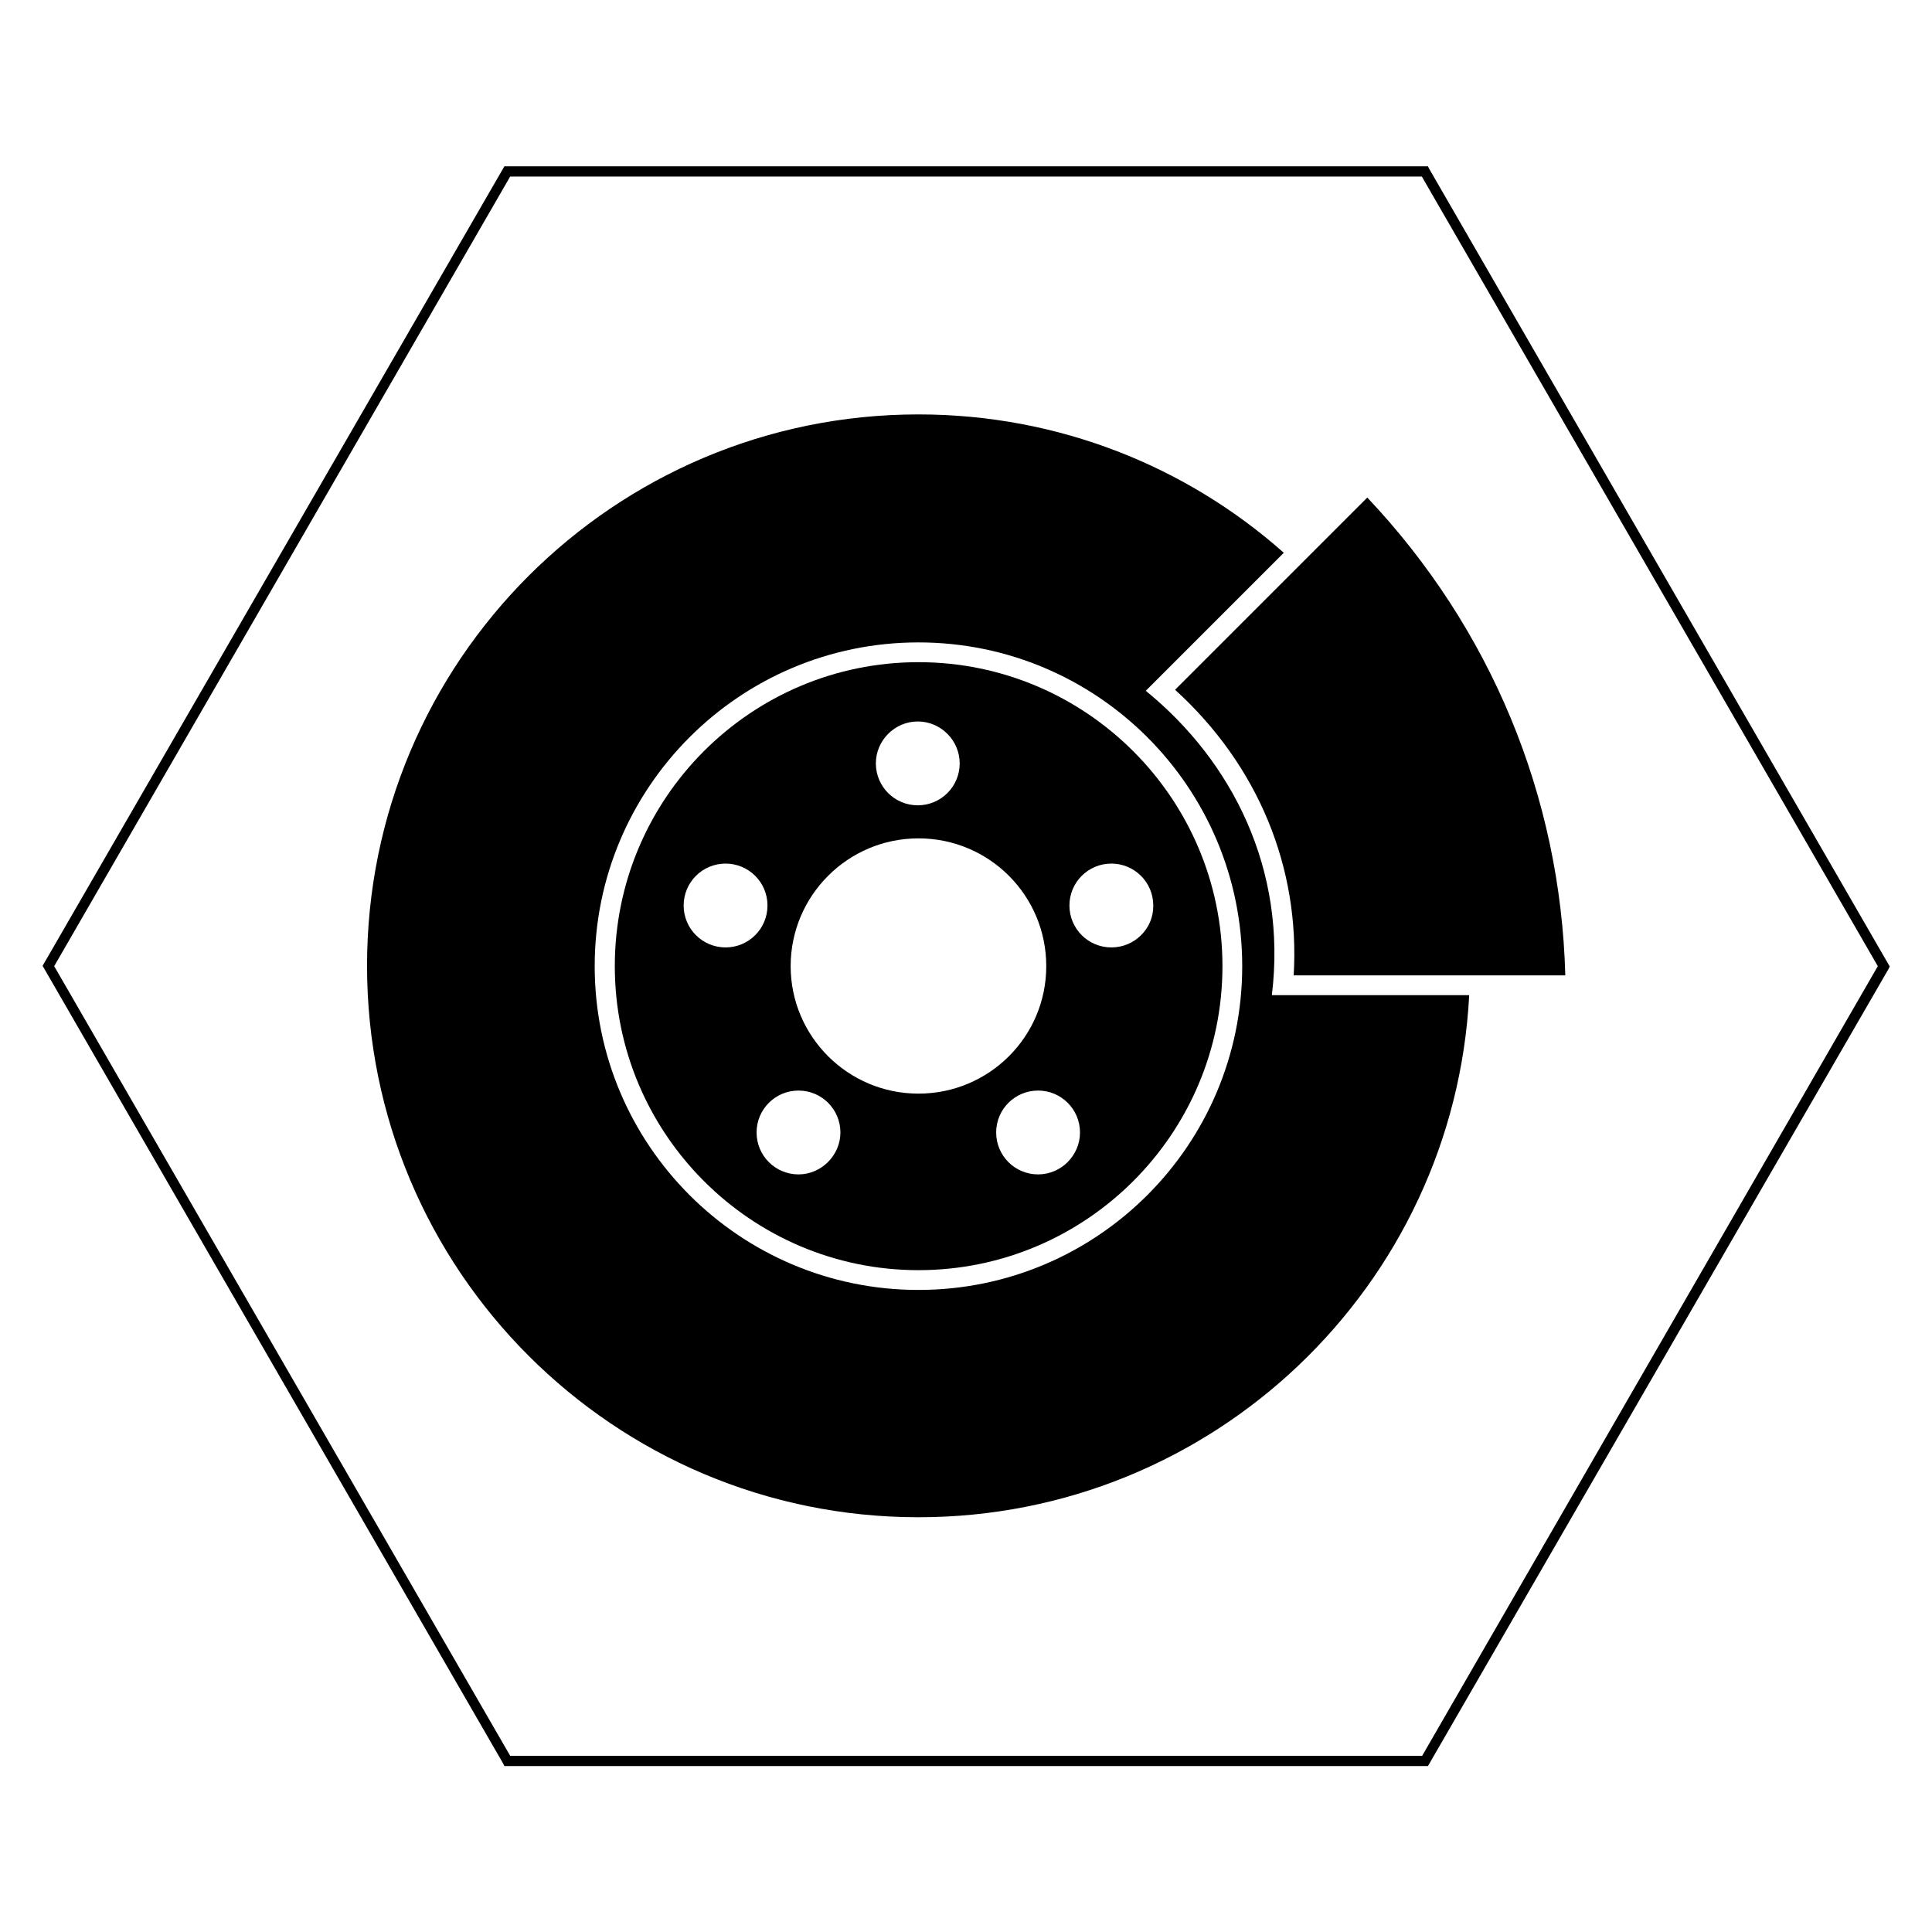
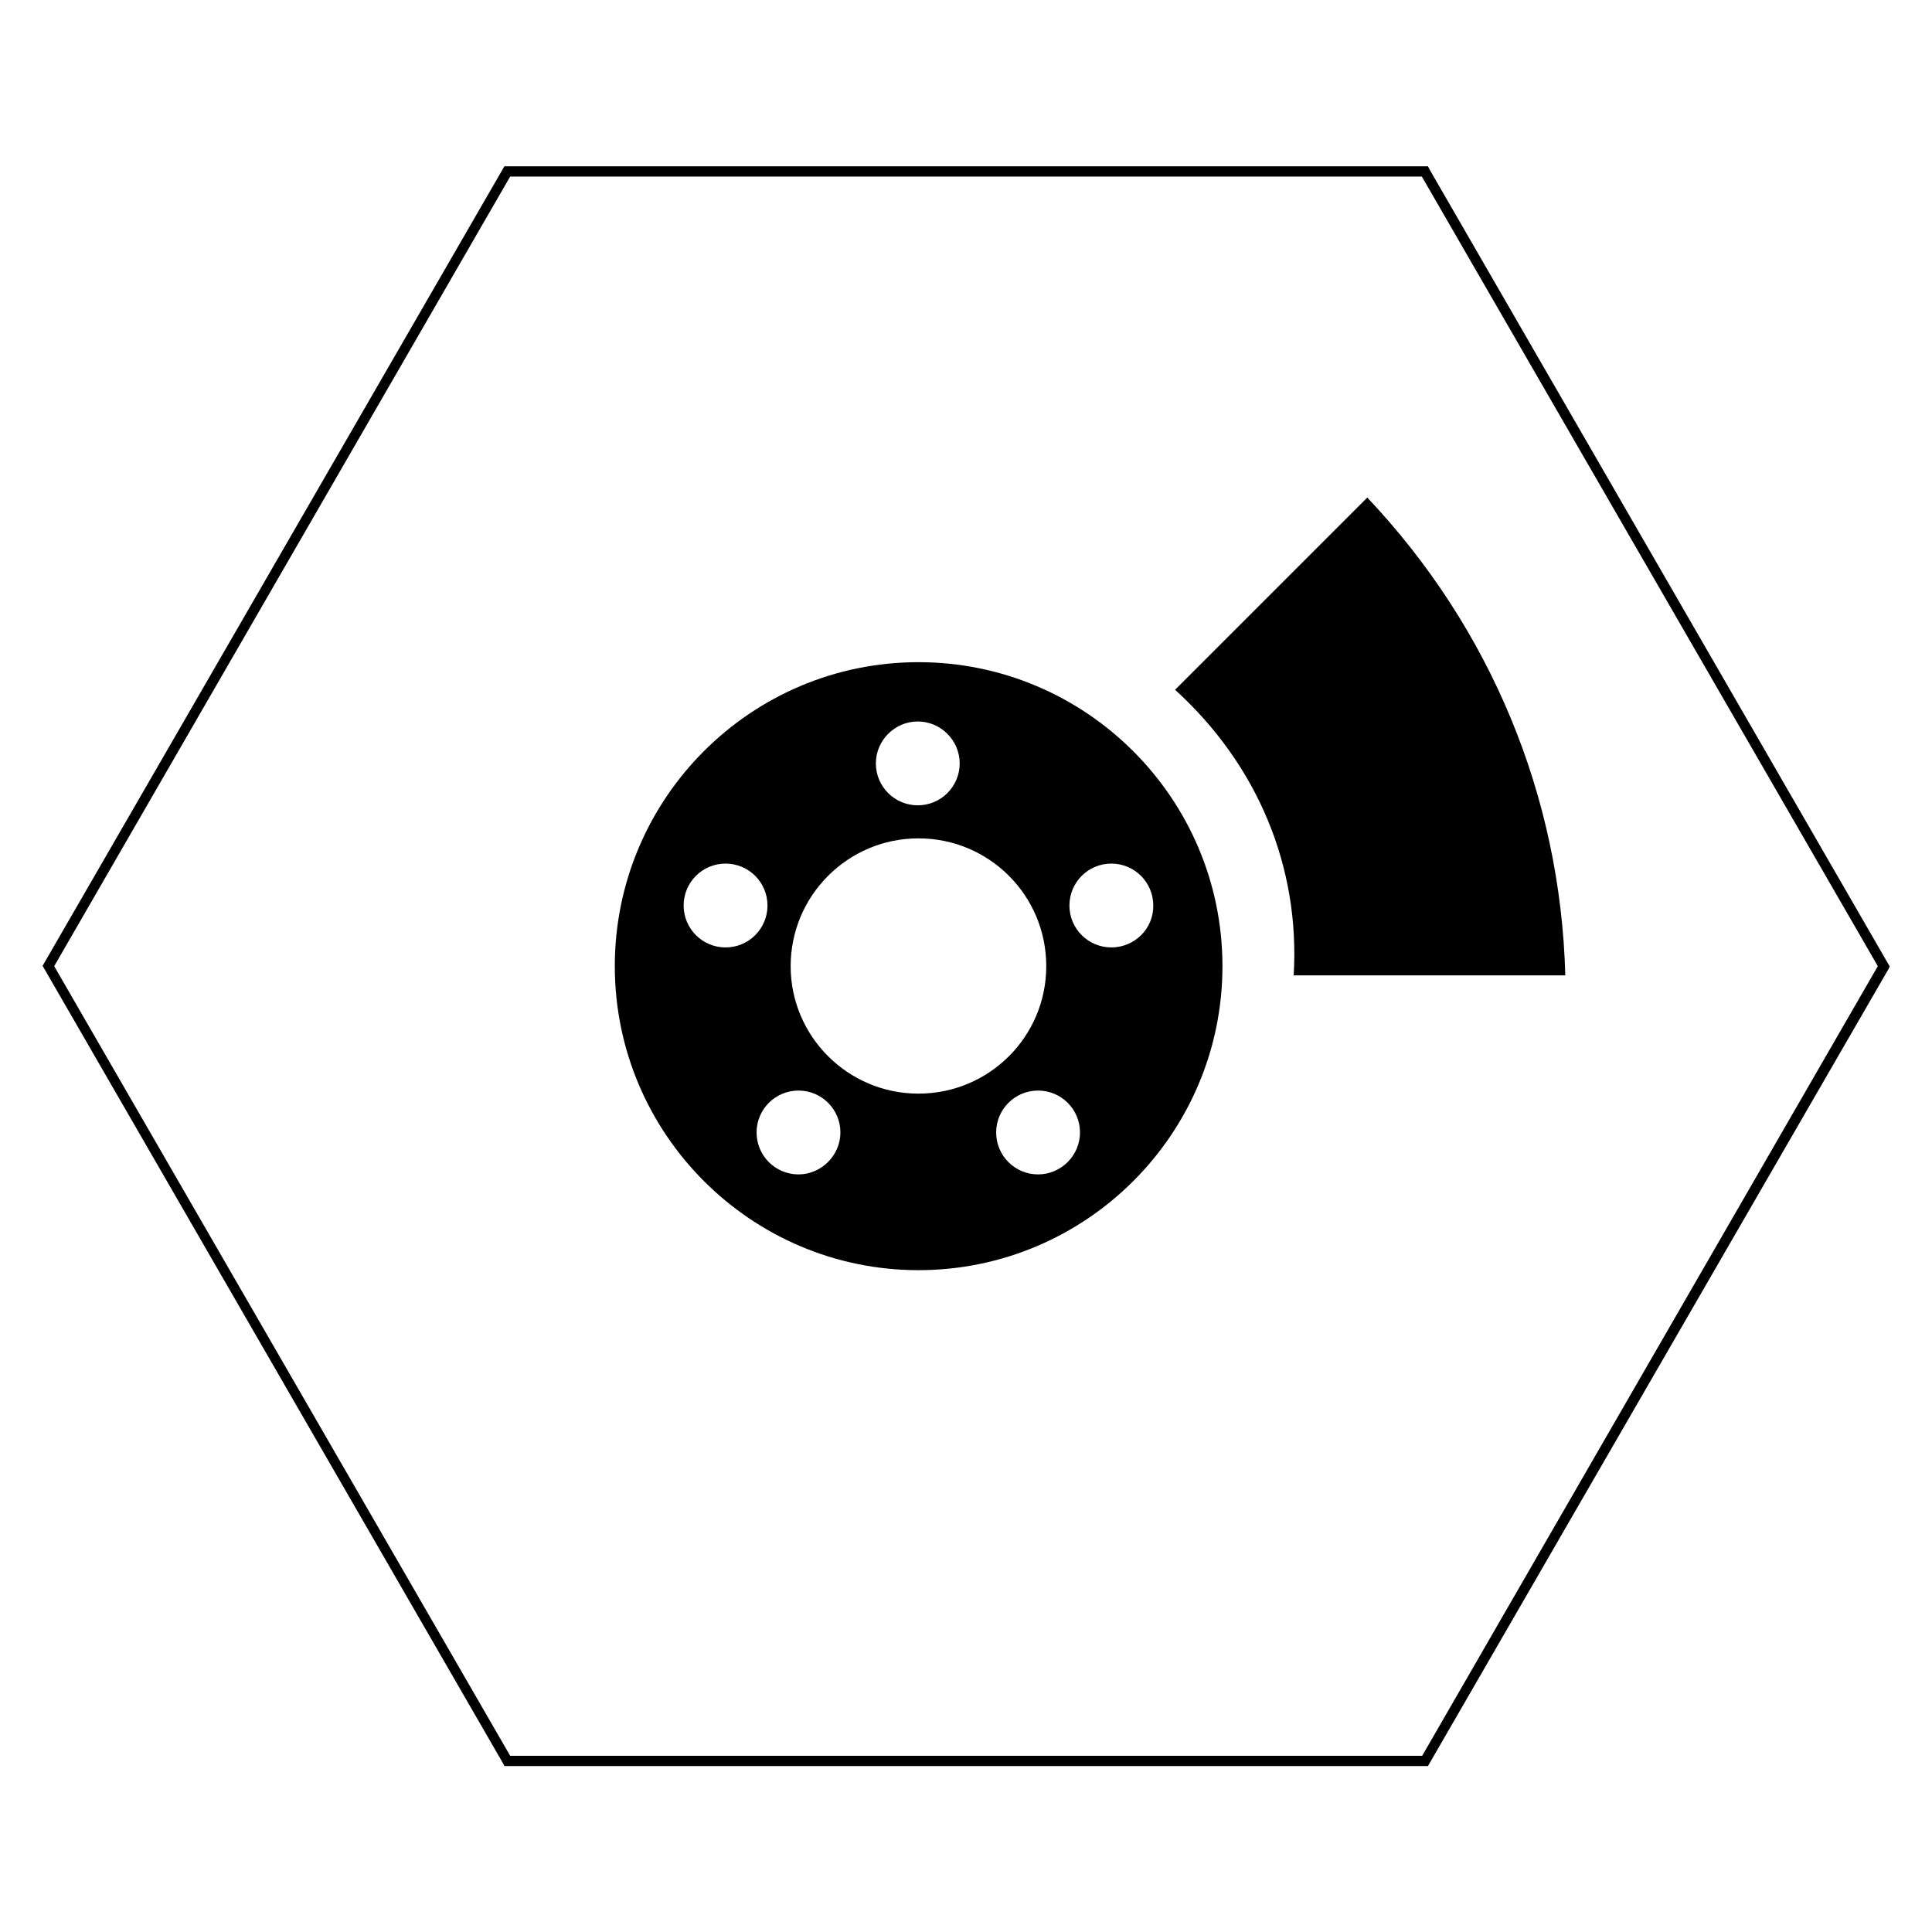
<svg xmlns="http://www.w3.org/2000/svg" id="Lag_1" viewBox="0 0 566.9 566.9">
  <path class="svgColorPrimary" d="M419 518.2H148l-.4-.8-135.1-234L148 48.8h271l.4.8 135.1 234-.4.8L419 518.2zm-269.3-3h267.6L551 283.5 417.2 51.8H149.7L15.9 283.5l133.8 231.7z" />
-   <path class="svgColorPrimary" d="M298.9 167.7l-2.4-2.9c1 .8 1.8 1.8 2.4 2.9" />
-   <path class="svgColorPrimary" d="M373.2 292c4.5-37-11.7-68.7-37-89.3l40.5-40.5c-28.5-25.3-66.1-40.6-107.2-40.6-89.4 0-161.8 72.5-161.8 161.8s72.4 161.8 161.8 161.8c86.5 0 157.2-67.9 161.6-153.2h-57.9m-103.7 86.5c-52.5 0-95-42.6-95-95s42.5-95 95-95 95 42.6 95 95-42.5 95-95 95z" />
  <path class="svgColorPrimary" d="M269.5 194.3c-49.2 0-89.1 40-89.1 89.2s40 89.2 89.1 89.2c49.2 0 89.2-40 89.2-89.2s-40-89.2-89.2-89.2m-.2 17.4c6.8 0 12.3 5.6 12.3 12.3 0 6.8-5.5 12.3-12.3 12.3-6.8 0-12.3-5.5-12.3-12.3 0-6.7 5.5-12.3 12.3-12.3zM212.9 278c-6.8 0-12.3-5.5-12.3-12.3 0-6.8 5.5-12.3 12.3-12.3 6.8 0 12.3 5.5 12.3 12.3 0 6.8-5.5 12.3-12.3 12.3zm21.4 66.6c-6.8 0-12.3-5.5-12.3-12.3 0-6.8 5.5-12.3 12.3-12.3 6.8 0 12.3 5.5 12.3 12.3 0 6.7-5.6 12.3-12.3 12.3zm-2.3-61.1c0-20.7 16.8-37.5 37.5-37.5s37.5 16.7 37.5 37.5c0 20.7-16.8 37.4-37.5 37.4S232 304.1 232 283.5zm72.6 61.1c-6.8 0-12.3-5.5-12.3-12.3 0-6.8 5.5-12.3 12.3-12.3 6.8 0 12.3 5.5 12.3 12.3 0 6.7-5.5 12.3-12.3 12.3zm21.5-66.6c-6.8 0-12.3-5.5-12.3-12.3 0-6.8 5.5-12.3 12.3-12.3 6.8 0 12.3 5.5 12.3 12.3.1 6.8-5.5 12.3-12.3 12.3zM379.6 286.2c1.9-31.7-10.5-61.7-34.8-83.8l56.4-56.4c36.2 38.3 56.7 87.6 58.1 140.2h-79.7" />
</svg>